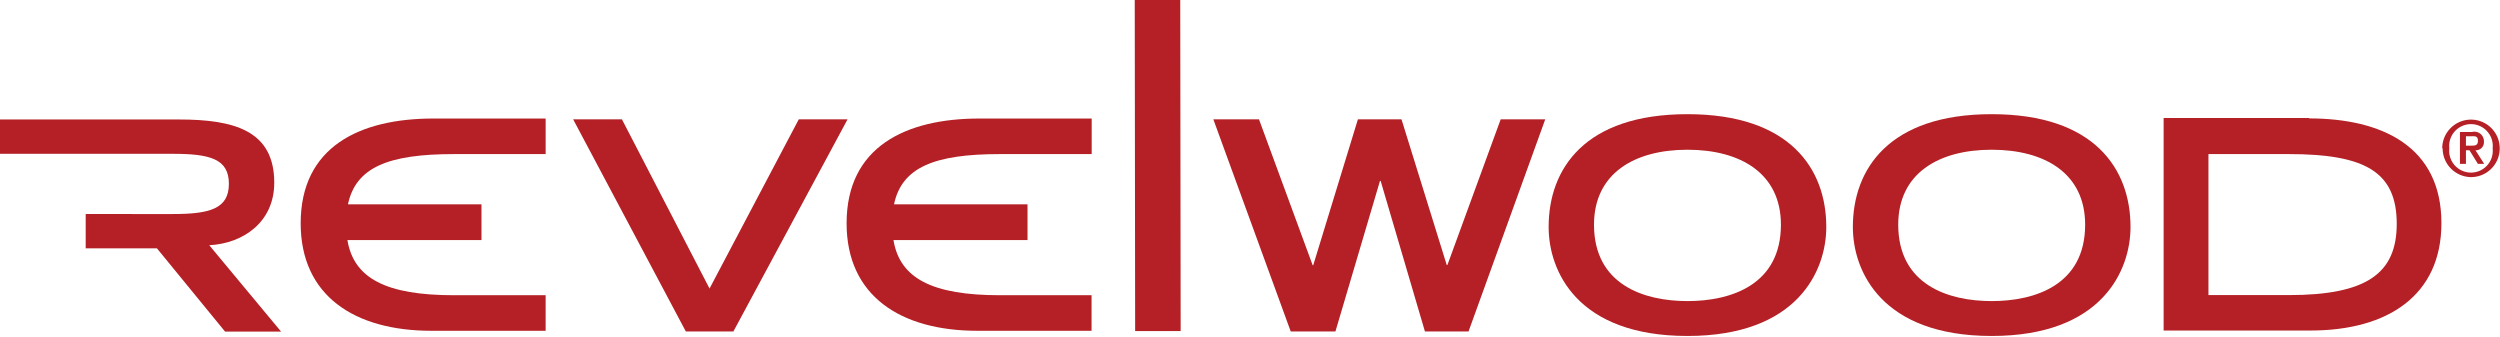
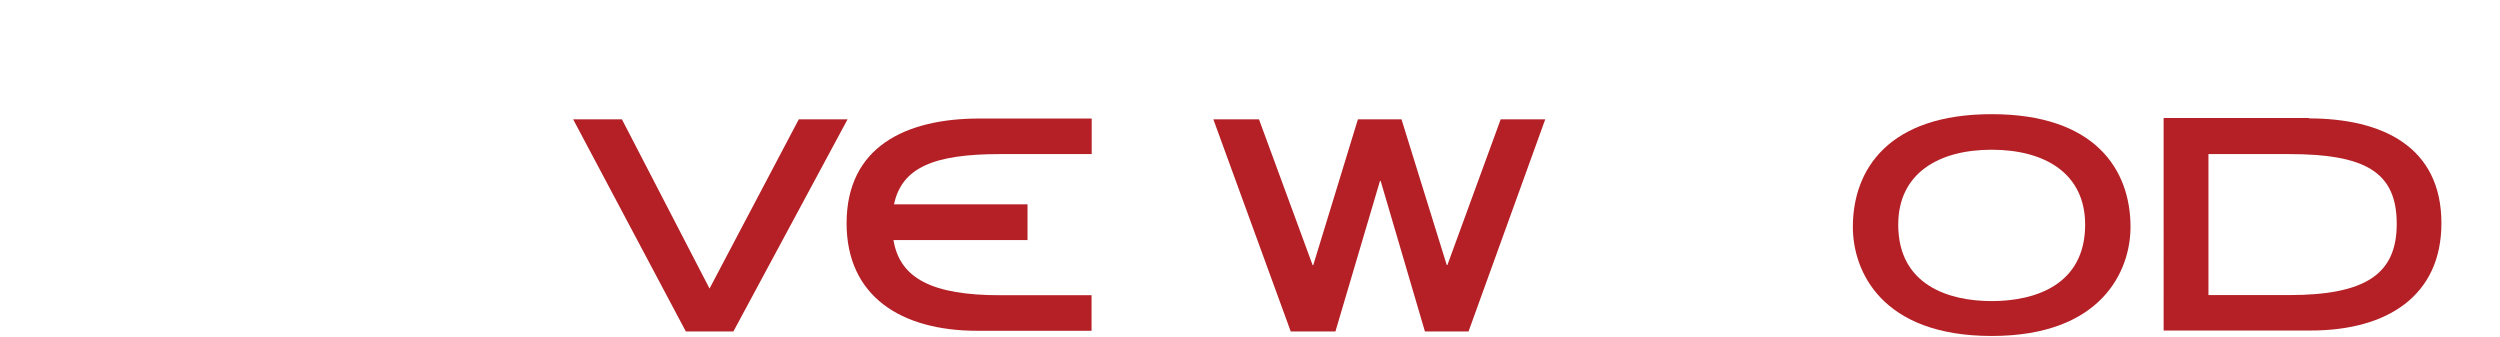
<svg xmlns="http://www.w3.org/2000/svg" id="Layer_1" data-name="Layer 1" viewBox="0 0 183.5 24.71">
  <defs>
    <style>.cls-1,.cls-2{fill:#b42025;}.cls-2{fill-rule:evenodd;}</style>
  </defs>
  <title>RVL_Logo</title>
  <g id="Revelwood_Wordmark" data-name="Revelwood Wordmark">
-     <path class="cls-1" d="M181,10.69h0.39c0.26,0,.49,0,0.49-0.36S181.65,10,181.43,10H181v0.68h0Zm-0.44-1h0.88a0.7,0.7,0,0,1,.88.7,0.59,0.59,0,0,1-.62.64l0.64,1h-0.46l-0.62-1H181v1h-0.44V9.67h0Zm2.4,1.2a1.6,1.6,0,1,0-3.18,0,1.6,1.6,0,1,0,3.18,0h0Zm-3.7,0A2.11,2.11,0,1,1,181.4,13a2.11,2.11,0,0,1-2.11-2.11h0Z" />
    <polygon class="cls-1" points="42.07 8.76 45.65 8.76 52.08 21.18 58.63 8.76 62.21 8.76 53.83 24.33 50.34 24.33 42.07 8.76 42.07 8.76" />
-     <polygon class="cls-1" points="83.32 24.3 83.29 0 86.63 0 86.66 24.3 83.32 24.3 83.32 24.3" />
    <polygon class="cls-1" points="89.06 8.76 92.41 8.76 96.35 19.47 96.39 19.47 99.67 8.76 102.87 8.76 106.19 19.45 106.24 19.45 110.15 8.76 113.42 8.76 107.79 24.33 104.59 24.33 101.34 13.28 101.29 13.28 98.02 24.33 94.74 24.33 89.06 8.76 89.06 8.76" />
-     <path class="cls-1" d="M113.67,16.66c0,3.23,2.09,8,10.19,8s10.19-4.81,10.19-8c0-4.26-2.66-8.28-10.19-8.28s-10.19,4-10.19,8.28h0Zm10.19,5.44c-3.2,0-6.86-1.2-6.86-5.61,0-3.75,2.95-5.5,6.86-5.5s6.86,1.75,6.86,5.5c0,4.41-3.65,5.61-6.86,5.61h0Z" />
    <path class="cls-1" d="M136,16.66c0,3.23,2.09,8,10.19,8s10.19-4.81,10.19-8c0-4.26-2.65-8.28-10.19-8.28S136,12.41,136,16.66h0Zm10.19,5.44c-3.2,0-6.86-1.2-6.86-5.61,0-3.75,2.94-5.5,6.86-5.5s6.86,1.75,6.86,5.5c0,4.41-3.65,5.61-6.86,5.61h0Z" />
-     <path class="cls-2" d="M22.07,16.39c0,5.32,3.95,7.89,9.6,7.89h8.38V21.67H33.32c-5,0-7.36-1.25-7.82-4.05h9.84V15H25.54c0.57-2.71,2.94-3.69,7.78-3.69h6.73V8.7H31.81c-5.42,0-9.74,2.08-9.74,7.69h0Z" />
    <path class="cls-2" d="M168,21.66H162.1V11.31H168c5.61,0,7.92,1.31,7.92,5.12,0,3.64-2.21,5.23-7.92,5.23h0Zm1.51-13h-8.24v0h-2.46V24.26H169.6c5.65,0,9.6-2.57,9.6-7.88,0-5.61-4.33-7.69-9.74-7.69h0Z" />
    <path class="cls-2" d="M73.4,11.31h6.73V8.7H71.89c-5.42,0-9.75,2.08-9.75,7.69,0,5.32,3.95,7.89,9.6,7.89h8.38V21.67H73.4c-5,0-7.36-1.25-7.82-4.05h9.84V15H65.62c0.57-2.71,2.94-3.69,7.78-3.69h0Z" />
-     <path class="cls-2" d="M15.36,18c2.52-.13,4.77-1.72,4.77-4.59,0-3.81-2.91-4.64-7-4.64H0v2.52H12.68c2.73,0,4.12.37,4.12,2.2s-1.39,2.22-4.12,2.22H6.29v2.52h5.23l5,6.11h4.11L15.36,18h0Z" />
  </g>
</svg>